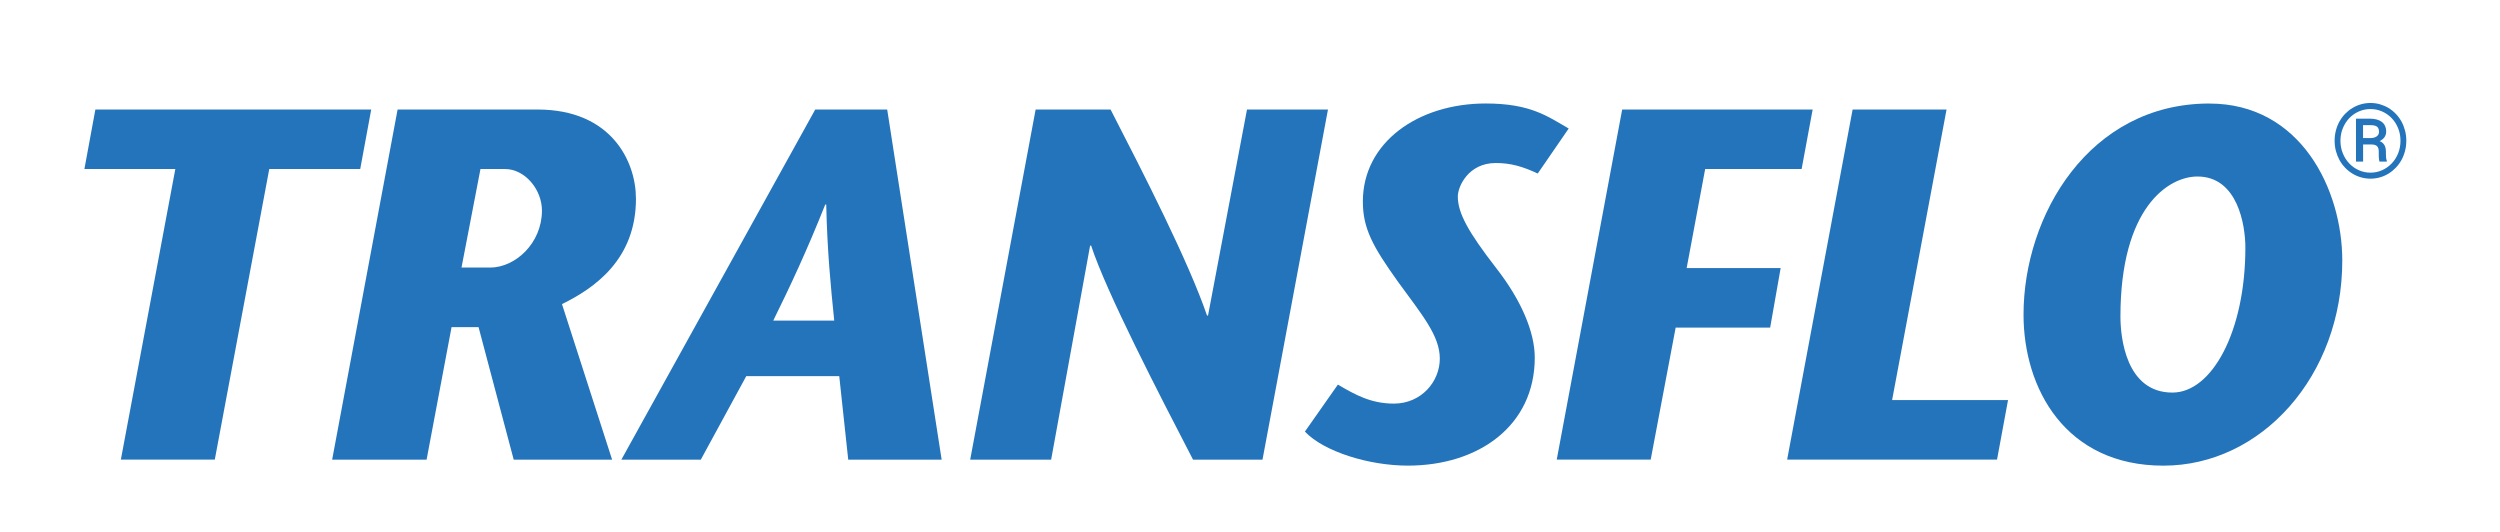
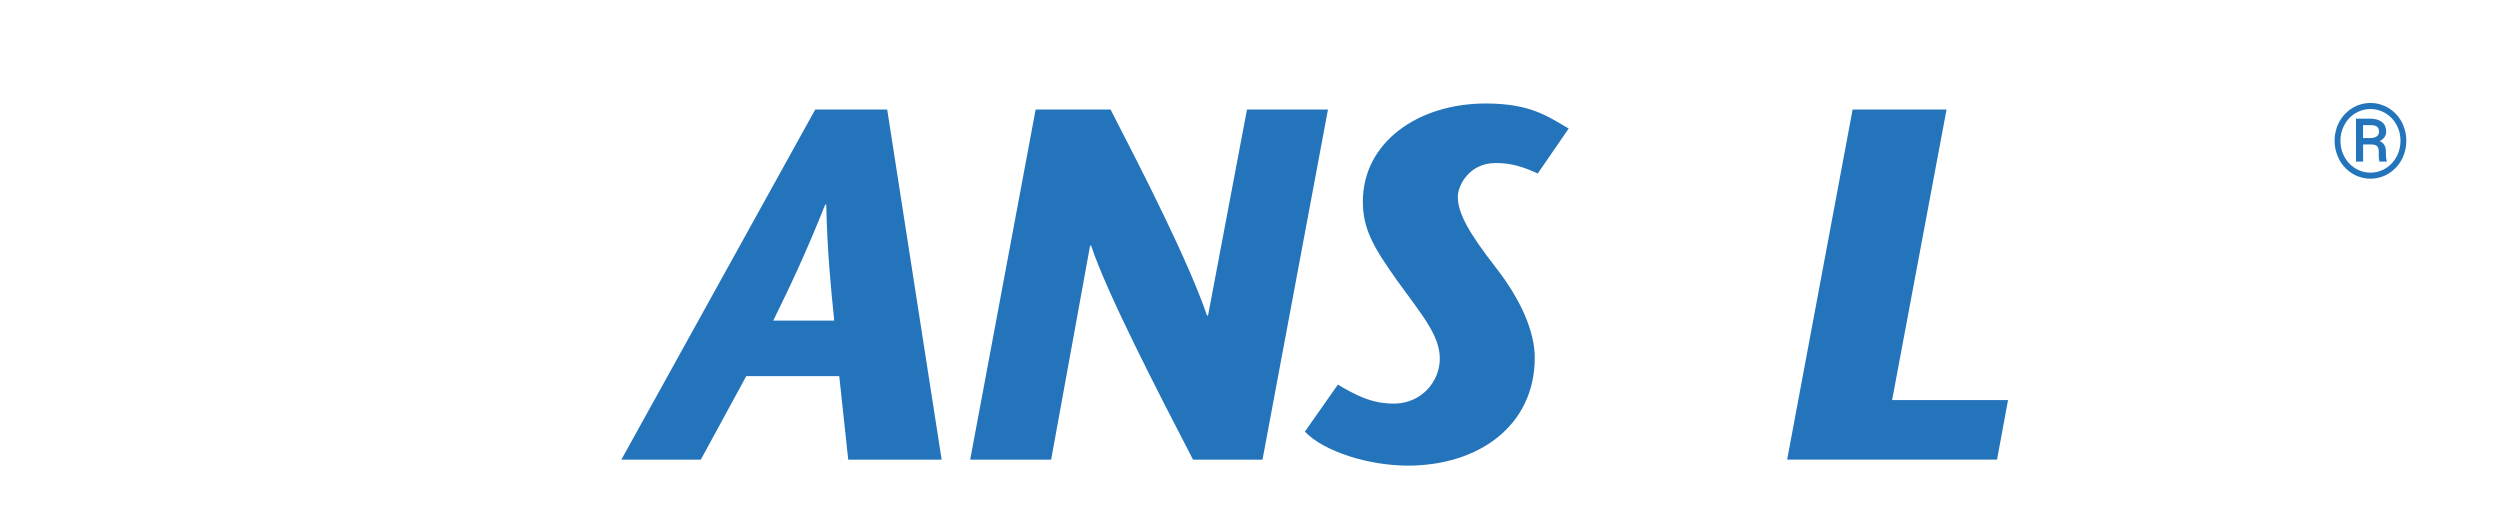
<svg xmlns="http://www.w3.org/2000/svg" width="832" height="177" viewBox="0 0 832 177" fill="none">
  <g filter="url(#filter0_d_1575_105)">
-     <path d="M119.001 31.91H27.201L23.551 51.71H53.811L35.681 148.42H66.941L85.071 51.71H115.341L119.001 31.91Z" fill="#2474BB" />
-     <path d="M207.1 61.54C207.1 49.22 198.95 31.91 174.34 31.91H127.78L106 148.43H137.43L145.74 104.32H154.72L166.42 148.43H199.17L182.49 96.67C193.3 91.34 207.11 81.85 207.11 61.55L207.1 61.54ZM158.53 84.5H149.05L155.36 51.71H163.52C170.17 51.71 175.82 58.54 175.82 65.53C175.82 76.35 167.01 84.51 158.53 84.51V84.5Z" fill="#2474BB" />
    <path d="M266.77 31.91L202.25 148.43H228.69L243.82 120.63H274.76L277.75 148.43H308.84L290.72 31.91H266.77ZM252.8 102.15C258.46 90.66 263.94 79.01 270.1 63.53H270.43C270.77 79.02 271.92 90.66 273.09 102.15H252.8Z" fill="#2474BB" />
    <path d="M410.46 31.91L397.49 100.48H397.16C391 82.5 376.2 53.54 365.06 31.91H340.12L318.34 148.43H345.28L358.25 77.19H358.58C363.73 92.84 380.86 125.96 392.5 148.43H415.62L437.41 31.91H410.48H410.46Z" fill="#2474BB" />
    <path d="M493.25 49.71C498.25 49.71 502.23 50.88 507.22 53.21L517.52 38.23C510.54 34.23 504.89 29.9 489.92 29.9C467.31 29.9 449.02 42.88 449.02 62.53C449.02 71.52 452.34 77.51 460.66 89.16C468.64 100.15 474.63 107.14 474.63 114.8C474.63 122.46 468.48 129.78 459.33 129.78C451.68 129.78 446.36 126.78 440.71 123.45L429.73 139.1C436.05 145.76 451.02 150.42 463.99 150.42C487.61 150.42 506.23 137.1 506.23 114.47C506.23 105.97 501.74 95.33 493.26 84.5C484.11 72.68 480.62 66.36 480.62 60.87C480.62 57.54 484.11 49.71 493.26 49.71H493.25Z" fill="#2474BB" />
-     <path d="M562.941 51.71H595.041L598.711 31.91H535.321L513.541 148.42H544.811L553.121 104.48H584.571L588.061 84.67H556.781L562.941 51.71Z" fill="#2474BB" />
    <path d="M643.271 31.91H612.011L590.221 148.42H660.071L663.731 128.61H625.151L643.271 31.91Z" fill="#2474BB" />
-     <path d="M730.751 29.91C690.671 29.91 668.891 67.2 668.891 100.16C668.891 124.8 682.861 150.43 715.441 150.43C748.021 150.43 774.971 120.63 774.971 82.18C774.971 58.55 761.171 29.92 730.741 29.92L730.751 29.91ZM718.441 126.11C702.981 126.11 701.141 107.8 701.141 100.81C701.141 64.52 717.111 54.2 726.761 54.2C740.221 54.2 742.721 70.51 742.721 77.84C742.721 105.81 731.581 126.11 718.441 126.11Z" fill="#2474BB" />
    <path d="M794.65 35.87C794.13 34.94 793.51 34.1 792.78 33.34C792.05 32.58 791.25 31.94 790.37 31.41C789.49 30.88 788.54 30.47 787.53 30.17C786.52 29.88 785.46 29.73 784.36 29.73C783.26 29.73 782.21 29.88 781.19 30.17C780.18 30.46 779.23 30.87 778.34 31.41C777.45 31.94 776.65 32.59 775.92 33.34C775.19 34.1 774.57 34.94 774.05 35.87C773.53 36.8 773.13 37.81 772.85 38.89C772.56 39.97 772.42 41.11 772.42 42.3C772.42 43.49 772.56 44.62 772.85 45.71C773.14 46.79 773.54 47.8 774.05 48.74C774.57 49.68 775.19 50.52 775.92 51.28C776.65 52.04 777.45 52.69 778.34 53.23C779.22 53.77 780.17 54.19 781.19 54.48C782.2 54.77 783.26 54.92 784.36 54.92C785.46 54.92 786.51 54.77 787.53 54.48C788.54 54.19 789.49 53.77 790.37 53.23C791.25 52.69 792.05 52.04 792.78 51.28C793.51 50.52 794.13 49.68 794.65 48.74C795.17 47.8 795.57 46.79 795.85 45.71C796.14 44.63 796.28 43.49 796.28 42.3C796.28 41.11 796.14 39.98 795.85 38.89C795.56 37.81 795.16 36.8 794.65 35.87ZM793.56 46.49C793.04 47.78 792.32 48.9 791.42 49.85C790.51 50.8 789.45 51.55 788.24 52.1C787.03 52.64 785.74 52.92 784.36 52.92C782.98 52.92 781.69 52.65 780.47 52.1C779.25 51.56 778.2 50.81 777.29 49.85C776.39 48.9 775.67 47.78 775.15 46.49C774.62 45.2 774.36 43.8 774.36 42.3C774.36 40.8 774.62 39.42 775.15 38.14C775.68 36.86 776.39 35.74 777.29 34.79C778.19 33.84 779.25 33.1 780.47 32.56C781.69 32.02 782.98 31.75 784.36 31.75C785.74 31.75 787.03 32.02 788.24 32.56C789.45 33.1 790.51 33.84 791.42 34.79C792.33 35.74 793.04 36.85 793.56 38.14C794.08 39.42 794.34 40.81 794.34 42.3C794.34 43.79 794.08 45.2 793.56 46.49Z" fill="#2474BB" />
    <path d="M789.491 46.84V45.91C789.491 45.52 789.451 45.14 789.381 44.79C789.311 44.44 789.191 44.11 789.031 43.81C788.871 43.51 788.651 43.25 788.391 43.01C788.131 42.77 787.801 42.58 787.421 42.42C788.131 42.06 788.661 41.62 789.031 41.1C789.391 40.58 789.581 39.96 789.581 39.26C789.581 38.56 789.451 37.91 789.201 37.37C788.951 36.83 788.591 36.38 788.121 36.02C787.651 35.67 787.081 35.4 786.411 35.22C785.741 35.04 785.001 34.95 784.171 34.95H779.531V49.23H781.901V43.54H784.641C785.541 43.54 786.171 43.73 786.551 44.12C786.931 44.51 787.111 45.1 787.111 45.91V47.31C787.111 47.52 787.111 47.75 787.141 47.98C787.161 48.22 787.181 48.45 787.221 48.67C787.251 48.89 787.301 49.08 787.351 49.23H789.791V48.96C789.681 48.7 789.601 48.39 789.561 48.02C789.521 47.65 789.501 47.25 789.501 46.83L789.491 46.84ZM786.981 40.24C786.831 40.49 786.641 40.7 786.391 40.87C786.141 41.04 785.861 41.17 785.531 41.26C785.211 41.35 784.861 41.4 784.501 41.41H781.881V37.1H784.151C784.721 37.1 785.201 37.14 785.591 37.22C785.981 37.3 786.291 37.43 786.521 37.61C786.761 37.79 786.931 38.02 787.031 38.31C787.141 38.6 787.191 38.95 787.191 39.36C787.191 39.7 787.121 39.99 786.971 40.24H786.981Z" fill="#2474BB" />
  </g>
  <defs>
    <filter id="filter0_d_1575_105" x="19.011" y="25.19" width="790.889" height="138.86" filterUnits="userSpaceOnUse" color-interpolation-filters="sRGB">
      <feFlood flood-opacity="0" result="BackgroundImageFix" />
      <feColorMatrix in="SourceAlpha" type="matrix" values="0 0 0 0 0 0 0 0 0 0 0 0 0 0 0 0 0 0 127 0" result="hardAlpha" />
      <feOffset dx="4.54" dy="4.54" />
      <feGaussianBlur stdDeviation="4.54" />
      <feColorMatrix type="matrix" values="0 0 0 0 0 0 0 0 0 0 0 0 0 0 0 0 0 0 0.2 0" />
      <feBlend mode="normal" in2="BackgroundImageFix" result="effect1_dropShadow_1575_105" />
      <feBlend mode="normal" in="SourceGraphic" in2="effect1_dropShadow_1575_105" result="shape" />
    </filter>
  </defs>
</svg>